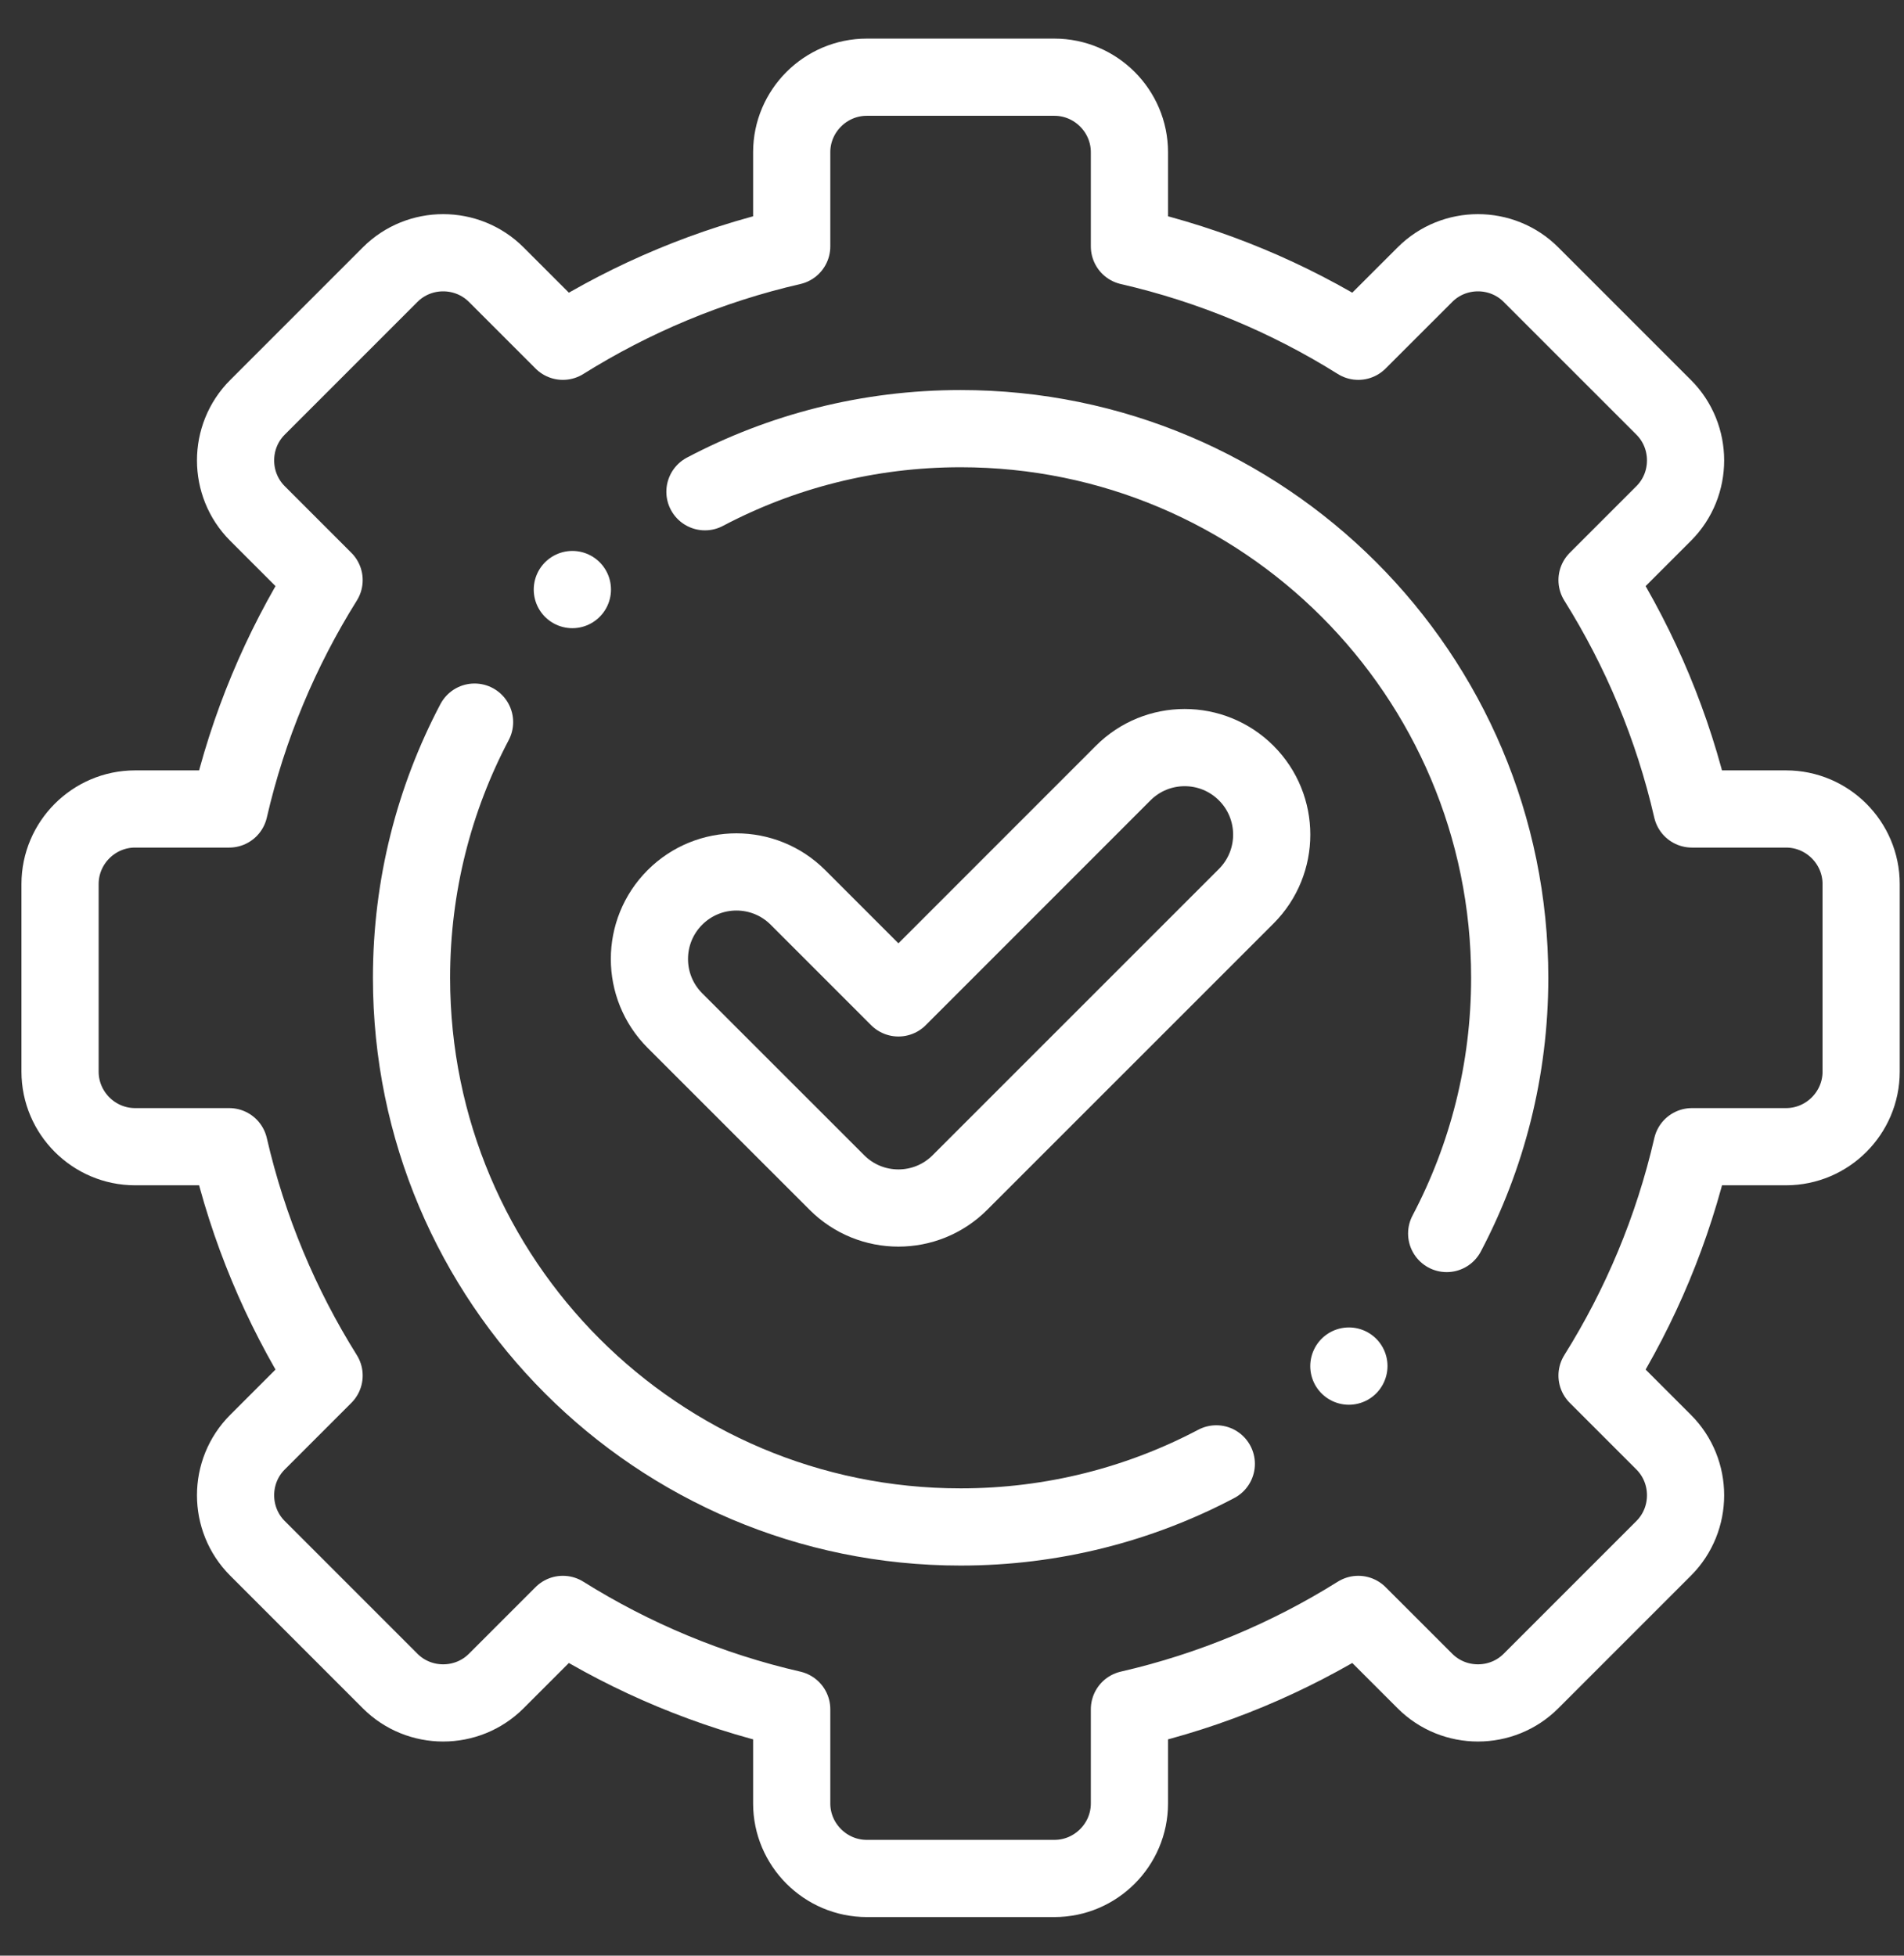
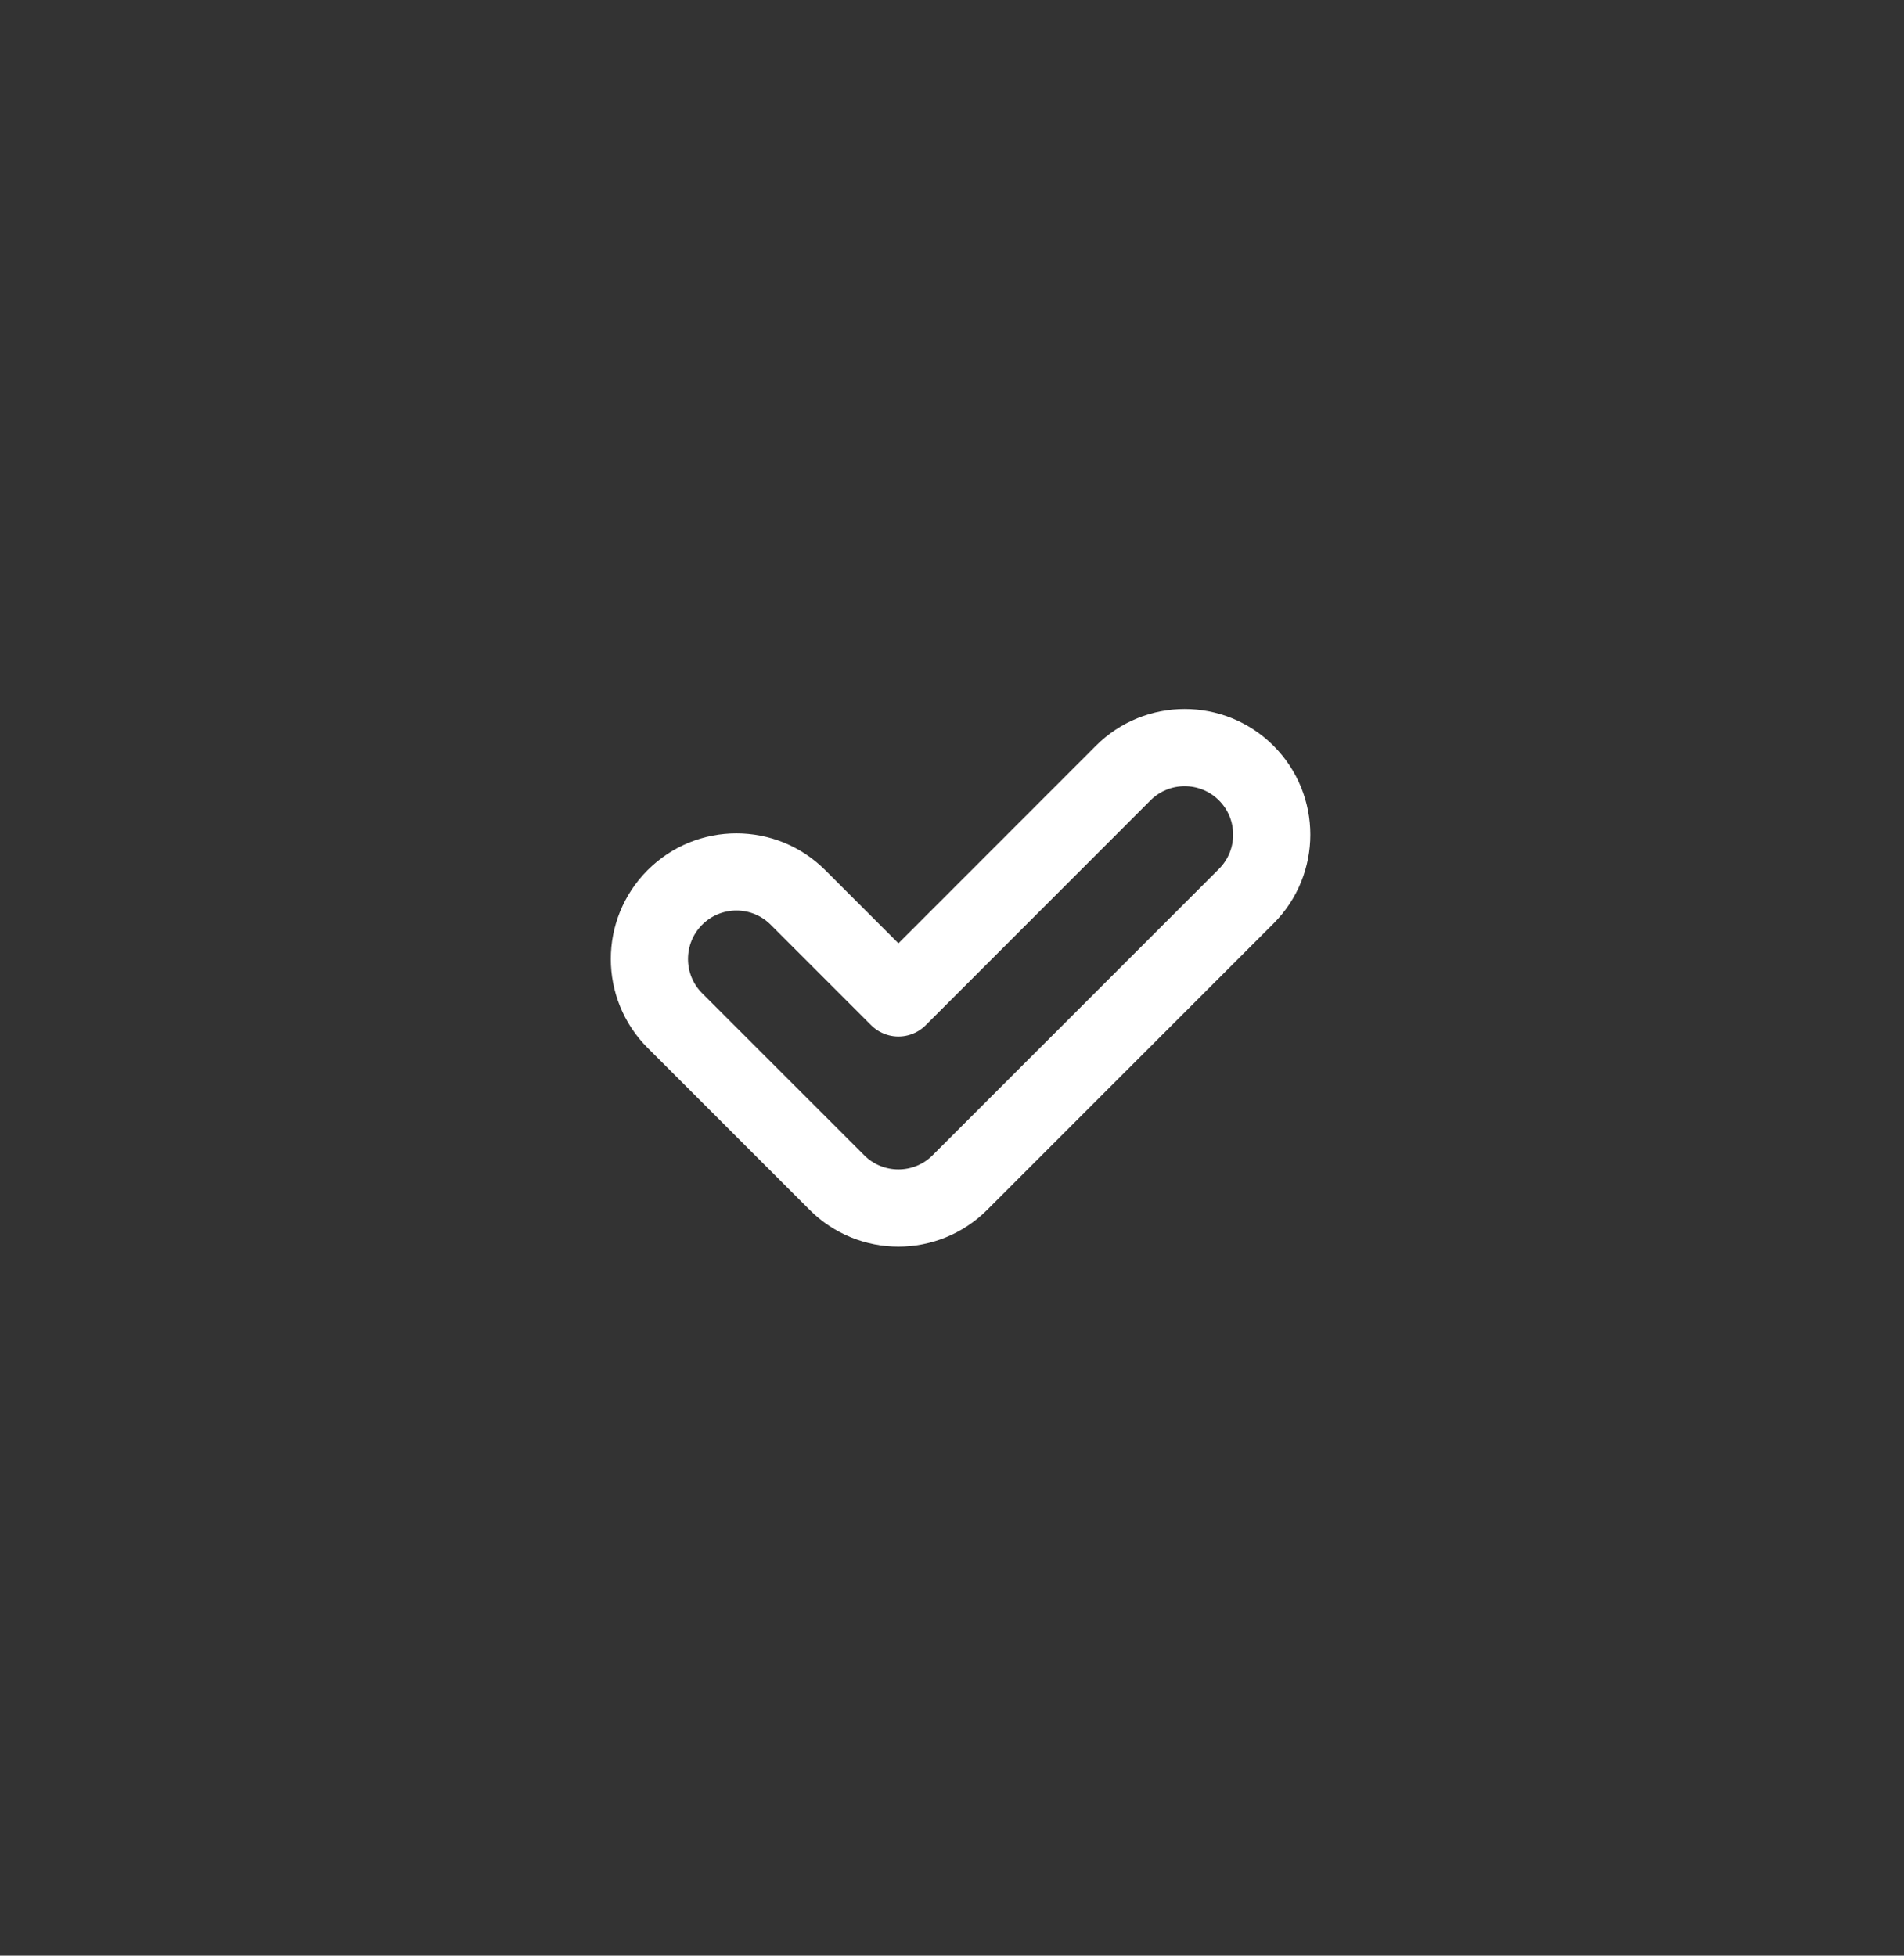
<svg xmlns="http://www.w3.org/2000/svg" width="37" height="38" viewBox="0 0 37 38" fill="none">
  <rect x="0" y="0" width="37" height="38" fill="#333333" stroke="none" />
-   <path d="M21.948 4.788C23.547 5.155 25.045 5.786 26.395 6.631L27.69 5.337C28.257 4.769 29.185 4.769 29.752 5.337L32.33 7.915C32.897 8.482 32.897 9.41 32.33 9.977L31.035 11.272C31.88 12.622 32.511 14.12 32.878 15.719H34.708C35.511 15.719 36.167 16.375 36.167 17.177V20.823C36.167 21.625 35.511 22.281 34.708 22.281H32.879C32.511 23.88 31.881 25.378 31.035 26.728L32.33 28.023C32.897 28.59 32.897 29.518 32.33 30.085L29.752 32.663C29.185 33.231 28.257 33.231 27.69 32.663L26.395 31.369C25.045 32.214 23.547 32.845 21.948 33.212V35.042C21.948 35.844 21.292 36.5 20.49 36.5H16.844C16.042 36.5 15.385 35.844 15.385 35.042V33.212C13.787 32.845 12.288 32.214 10.938 31.369L9.644 32.663C9.076 33.231 8.148 33.231 7.581 32.663L5.003 30.085C4.436 29.518 4.436 28.59 5.003 28.023L6.298 26.728C5.453 25.378 4.822 23.88 4.454 22.281H2.625C1.823 22.281 1.167 21.625 1.167 20.823V17.177C1.167 16.375 1.823 15.719 2.625 15.719H4.454C4.822 14.12 5.453 12.622 6.298 11.272L5.003 9.977C4.436 9.41 4.436 8.482 5.003 7.915L7.581 5.337C8.148 4.769 9.076 4.769 9.644 5.337L10.938 6.631C12.289 5.786 13.787 5.155 15.385 4.788V2.958C15.385 2.156 16.042 1.5 16.844 1.5H20.49C21.292 1.5 21.948 2.156 21.948 2.958V4.788Z" stroke="white" stroke-width="1.5" stroke-miterlimit="22.926" stroke-linecap="round" stroke-linejoin="round" />
-   <path d="M23.636 28.444C22.152 29.227 20.462 29.67 18.667 29.67C12.774 29.67 7.997 24.893 7.997 19C7.997 17.206 8.44 15.515 9.222 14.031M13.699 9.555C15.183 8.772 16.873 8.329 18.667 8.329C24.561 8.329 29.338 13.106 29.338 19C29.338 20.794 28.895 22.484 28.113 23.968" stroke="white" stroke-width="1.5" stroke-miterlimit="22.926" stroke-linecap="round" stroke-linejoin="round" />
  <path d="M13.115 19.83C12.455 19.169 12.455 18.099 13.115 17.438C13.776 16.777 14.846 16.777 15.507 17.438L17.459 19.39L21.826 15.022C22.486 14.361 23.557 14.361 24.218 15.022C24.878 15.682 24.878 16.753 24.218 17.414L18.654 22.977C17.994 23.638 16.923 23.638 16.263 22.977L13.115 19.83Z" stroke="white" stroke-width="1.5" stroke-miterlimit="22.926" stroke-linecap="round" stroke-linejoin="round" />
-   <path d="M11.122 11.456L11.123 11.455" stroke="white" stroke-width="1.5" stroke-miterlimit="2.613" stroke-linecap="round" stroke-linejoin="round" />
-   <path d="M26.212 26.545L26.213 26.543" stroke="white" stroke-width="1.5" stroke-miterlimit="2.613" stroke-linecap="round" stroke-linejoin="round" />
</svg>